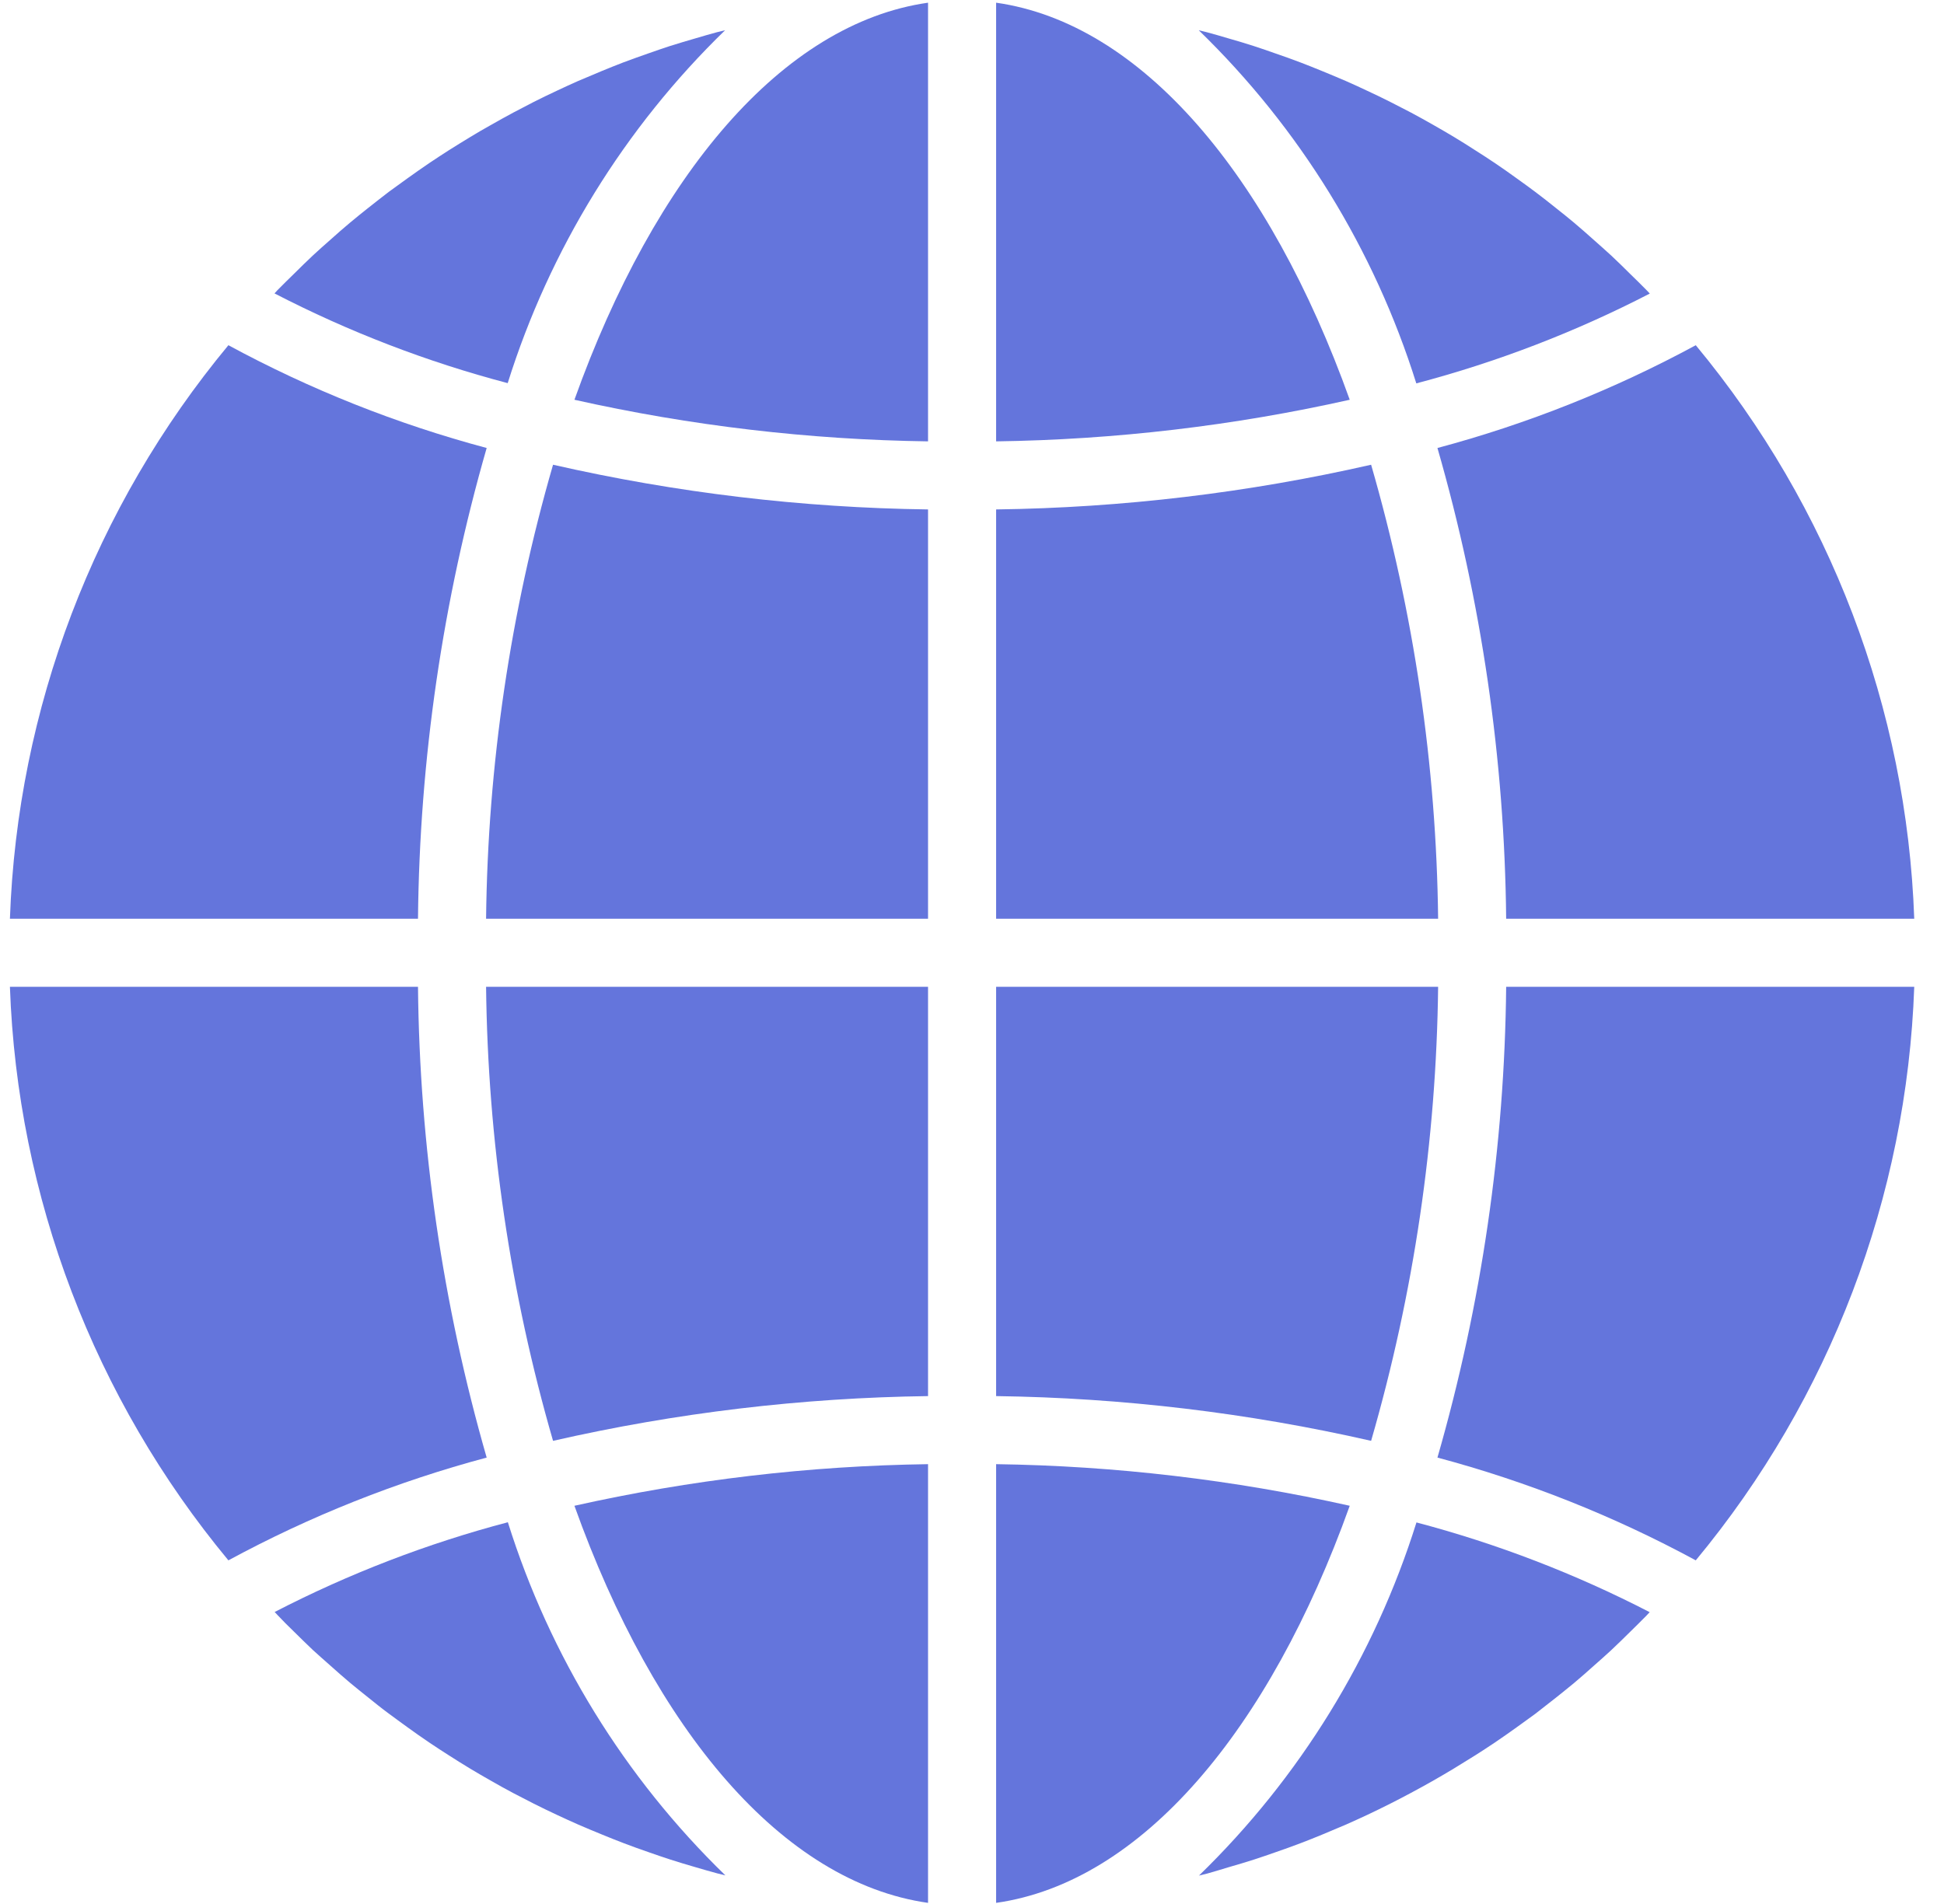
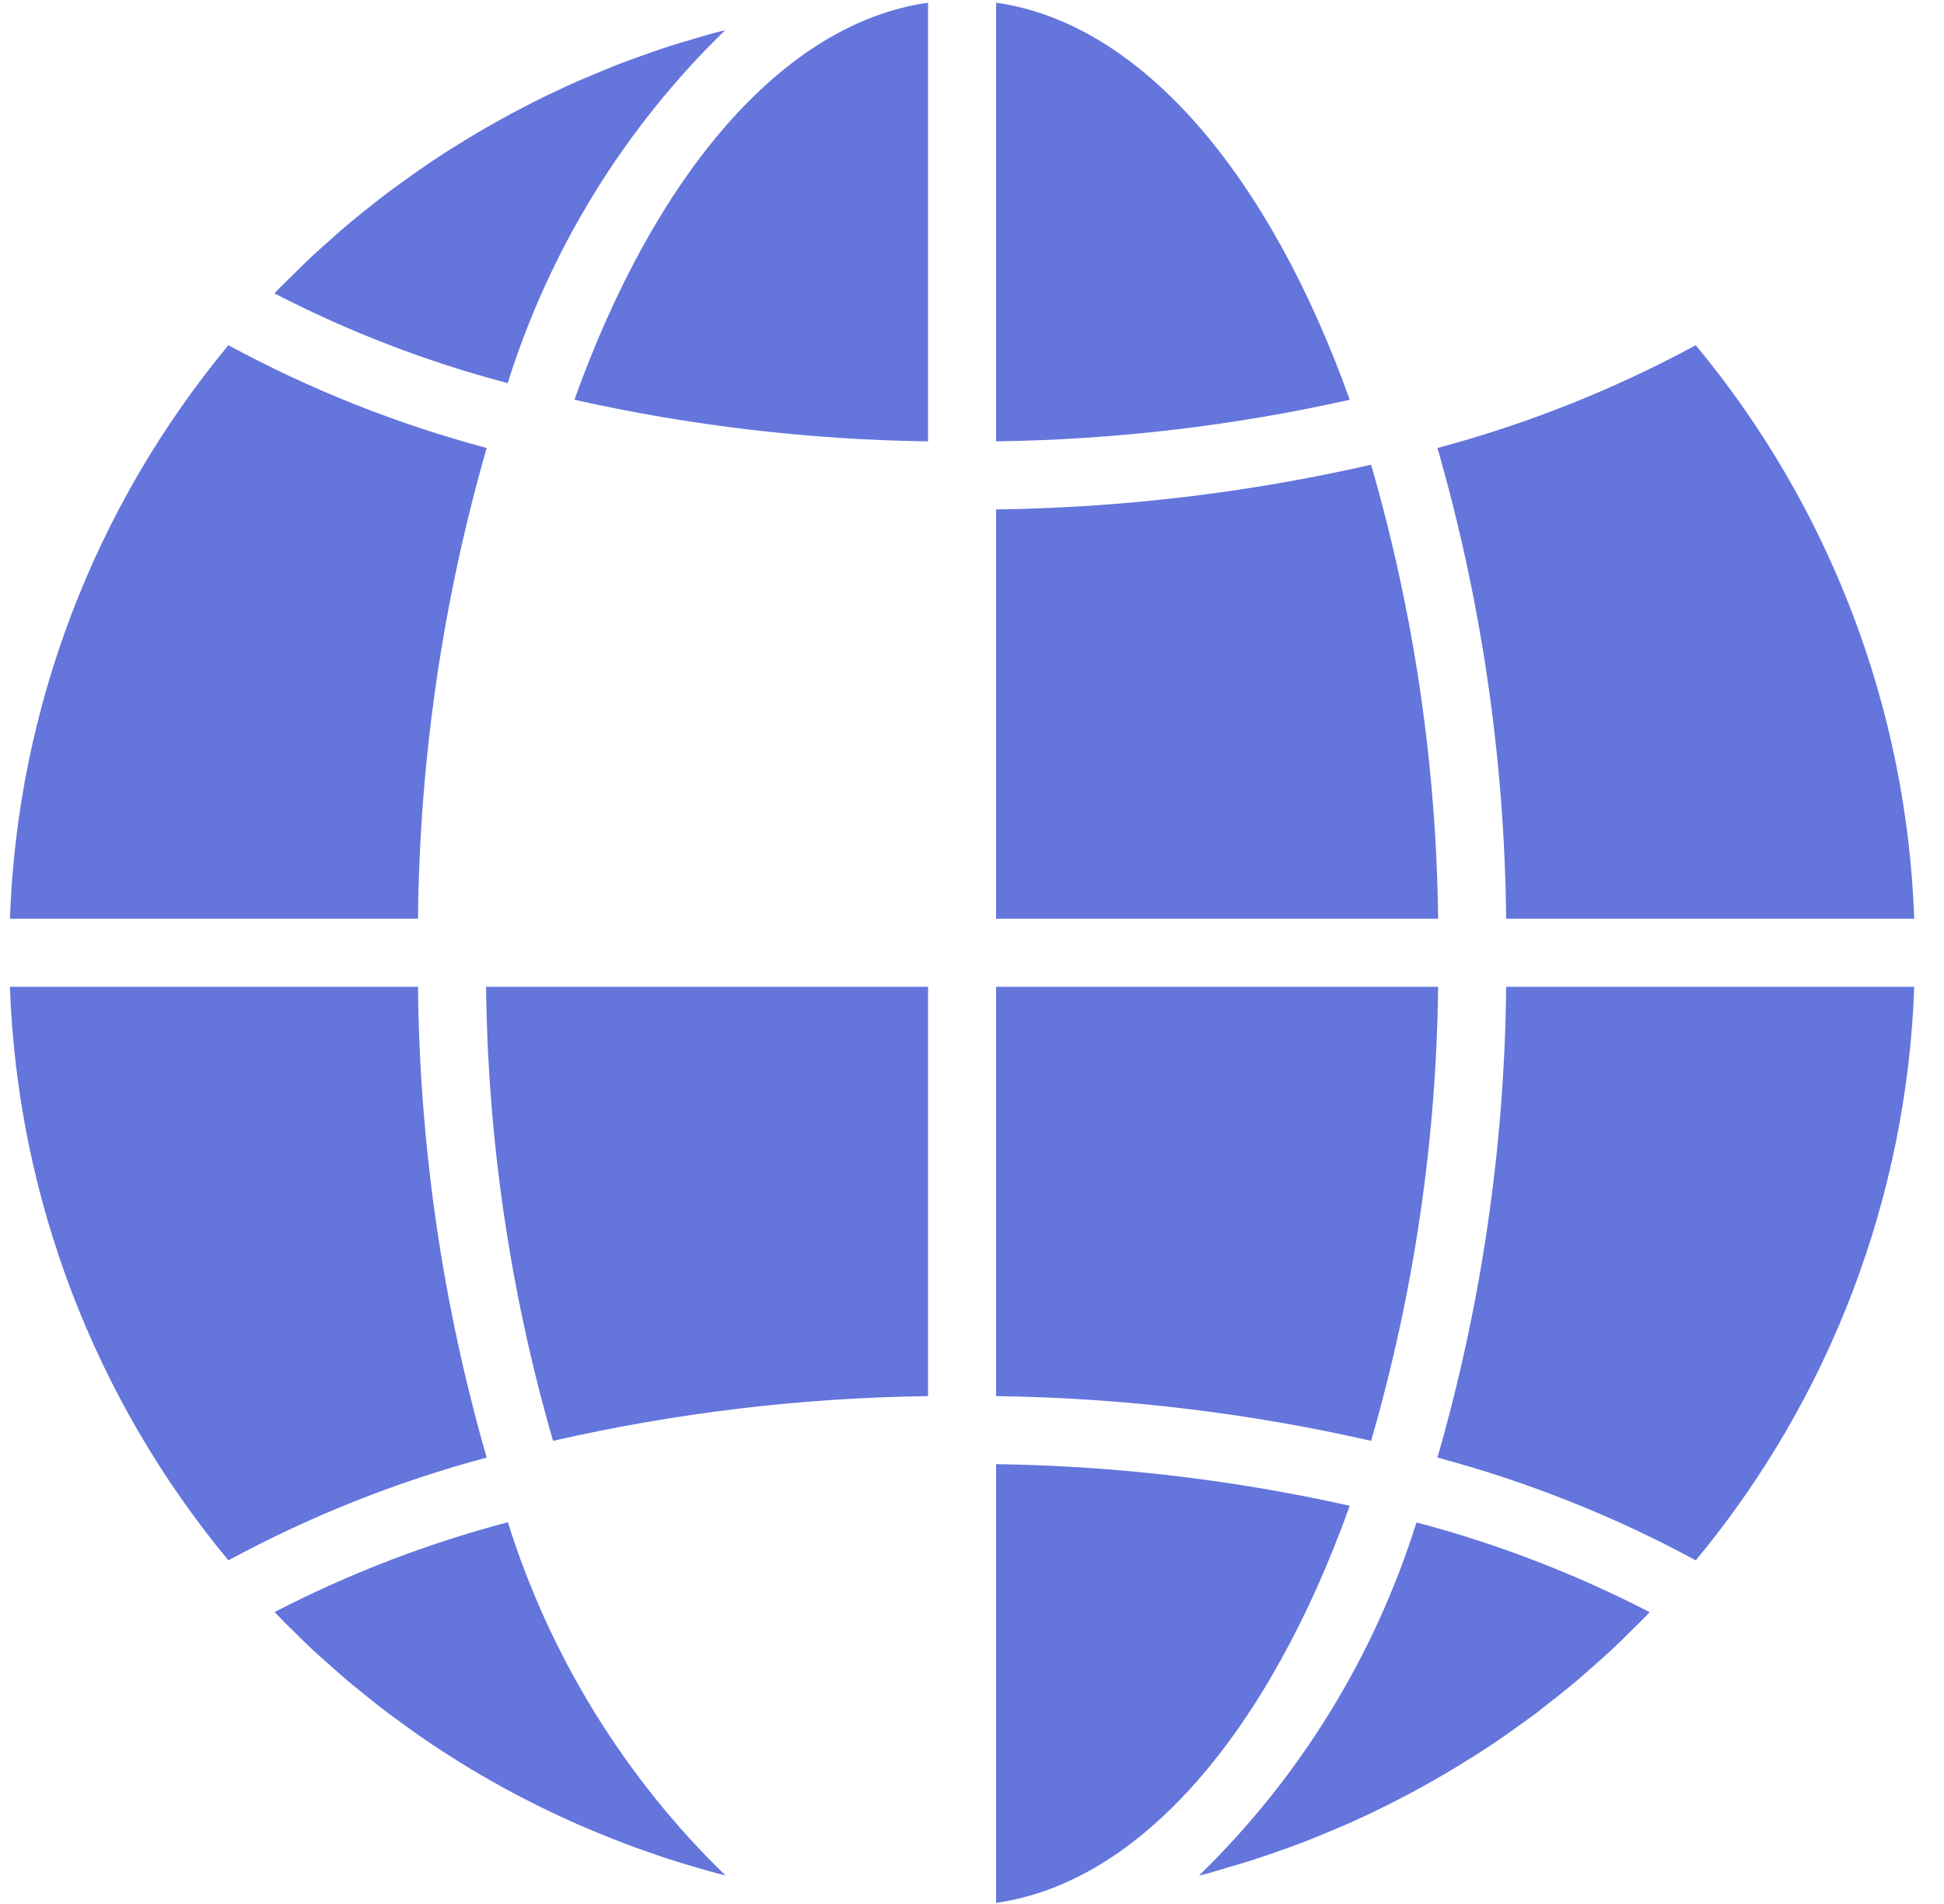
<svg xmlns="http://www.w3.org/2000/svg" width="49" height="48" viewBox="0 0 49 48" fill="none">
  <g clip-path="url(#clip0_3475_620)">
    <path d="M25.108 47.972C28.779 47.45 31.996 43.619 34.021 37.961C31.094 37.306 28.107 36.954 25.108 36.912V47.972Z" fill="#6475DC" />
    <path d="M30.972 47.072C31.189 47.009 31.405 46.946 31.62 46.876C31.801 46.818 31.979 46.755 32.157 46.693C32.369 46.62 32.579 46.545 32.788 46.465C32.967 46.398 33.144 46.325 33.321 46.253C33.525 46.167 33.729 46.082 33.931 45.996C34.107 45.919 34.282 45.837 34.458 45.756C34.656 45.662 34.853 45.567 35.048 45.468C35.22 45.381 35.392 45.292 35.563 45.2C35.755 45.097 35.947 44.992 36.136 44.884C36.308 44.786 36.474 44.689 36.641 44.588C36.827 44.474 37.012 44.36 37.196 44.245C37.36 44.141 37.524 44.034 37.687 43.924C37.867 43.803 38.046 43.676 38.224 43.549C38.383 43.434 38.542 43.32 38.698 43.206C38.869 43.073 39.045 42.936 39.218 42.799C39.37 42.677 39.523 42.556 39.673 42.431C39.845 42.288 40.009 42.141 40.175 41.993C40.321 41.864 40.467 41.736 40.61 41.603C40.774 41.45 40.933 41.292 41.093 41.135C41.231 40.998 41.371 40.864 41.506 40.724C41.531 40.698 41.555 40.67 41.581 40.643C39.71 39.677 37.739 38.918 35.703 38.381C34.644 41.758 32.76 44.818 30.221 47.284C30.29 47.266 30.36 47.251 30.429 47.233C30.613 47.182 30.793 47.125 30.972 47.072Z" fill="#6475DC" />
    <path d="M48.25 24.878H37.964C37.925 28.894 37.343 32.886 36.232 36.746C38.497 37.351 40.682 38.22 42.743 39.337C46.126 35.258 48.063 30.174 48.25 24.878Z" fill="#6475DC" />
    <path d="M25.108 23.162H36.249C36.205 19.288 35.637 15.438 34.56 11.716C31.458 12.423 28.289 12.801 25.108 12.843V23.162Z" fill="#6475DC" />
    <path d="M25.108 0.068V11.127C28.107 11.085 31.094 10.734 34.021 10.078C31.996 4.42 28.779 0.589 25.108 0.068Z" fill="#6475DC" />
    <path d="M25.108 35.196C28.289 35.239 31.458 35.617 34.56 36.324C35.637 32.602 36.205 28.752 36.249 24.878H25.108V35.196Z" fill="#6475DC" />
    <path d="M42.743 8.703C40.682 9.819 38.497 10.689 36.232 11.294C37.343 15.153 37.925 19.146 37.964 23.162H48.25C48.063 17.866 46.126 12.781 42.743 8.703Z" fill="#6475DC" />
-     <path d="M41.584 7.401C41.559 7.376 41.535 7.348 41.51 7.322C41.374 7.182 41.234 7.047 41.095 6.911C40.936 6.754 40.777 6.595 40.613 6.443C40.471 6.31 40.324 6.185 40.178 6.053C40.012 5.906 39.846 5.757 39.675 5.614C39.527 5.489 39.375 5.369 39.224 5.249C39.052 5.11 38.876 4.972 38.699 4.839C38.544 4.722 38.387 4.609 38.229 4.496C38.05 4.367 37.87 4.238 37.687 4.116C37.527 4.008 37.364 3.902 37.201 3.799C37.016 3.679 36.83 3.562 36.642 3.449C36.476 3.35 36.309 3.252 36.141 3.157C35.95 3.047 35.757 2.941 35.563 2.837C35.392 2.751 35.22 2.658 35.048 2.572C34.851 2.472 34.652 2.376 34.448 2.282C34.276 2.2 34.102 2.121 33.925 2.043C33.722 1.953 33.517 1.872 33.312 1.786C33.136 1.714 32.96 1.643 32.781 1.575C32.573 1.495 32.362 1.421 32.151 1.348C31.972 1.285 31.794 1.223 31.613 1.164C31.398 1.094 31.184 1.031 30.964 0.968C30.785 0.915 30.606 0.862 30.425 0.814C30.356 0.795 30.286 0.781 30.216 0.763C32.756 3.228 34.64 6.288 35.699 9.665C37.737 9.128 39.711 8.369 41.584 7.401Z" fill="#6475DC" />
    <path d="M0.25 23.162H10.536C10.575 19.146 11.157 15.153 12.267 11.294C10.003 10.689 7.818 9.82 5.757 8.703C2.374 12.781 0.437 17.866 0.25 23.162Z" fill="#6475DC" />
-     <path d="M23.392 47.972V36.912C20.393 36.954 17.406 37.306 14.479 37.961C16.503 43.619 19.722 47.45 23.392 47.972Z" fill="#6475DC" />
    <path d="M23.392 24.878H12.252C12.295 28.752 12.863 32.602 13.94 36.324C17.043 35.616 20.21 35.238 23.392 35.196V24.878Z" fill="#6475DC" />
    <path d="M23.392 0.068C19.722 0.589 16.503 4.42 14.479 10.078C17.406 10.734 20.393 11.085 23.392 11.127V0.068Z" fill="#6475DC" />
-     <path d="M23.392 12.843C20.211 12.801 17.043 12.423 13.94 11.716C12.863 15.438 12.295 19.288 12.252 23.162H23.392V12.843Z" fill="#6475DC" />
    <path d="M18.277 0.762C18.207 0.78 18.138 0.795 18.068 0.813C17.887 0.861 17.707 0.915 17.526 0.968C17.311 1.03 17.097 1.094 16.881 1.162C16.699 1.221 16.52 1.284 16.34 1.347C16.131 1.421 15.92 1.494 15.713 1.573C15.533 1.642 15.357 1.713 15.179 1.786C14.975 1.872 14.771 1.958 14.569 2.043C14.392 2.121 14.218 2.202 14.043 2.284C13.844 2.377 13.647 2.472 13.451 2.571C13.28 2.658 13.108 2.748 12.937 2.839C12.745 2.942 12.554 3.048 12.365 3.156C12.193 3.252 12.024 3.35 11.859 3.451C11.672 3.563 11.488 3.679 11.304 3.794C11.139 3.9 10.976 4.006 10.813 4.116C10.633 4.238 10.454 4.365 10.277 4.491C10.117 4.606 9.958 4.72 9.802 4.835C9.626 4.967 9.459 5.104 9.282 5.241C9.13 5.363 8.976 5.484 8.827 5.61C8.655 5.752 8.492 5.898 8.327 6.045C8.18 6.176 8.032 6.303 7.889 6.438C7.726 6.59 7.567 6.748 7.408 6.905C7.27 7.041 7.129 7.176 6.993 7.316C6.969 7.342 6.945 7.371 6.919 7.397C8.79 8.364 10.761 9.123 12.797 9.659C13.856 6.284 15.739 3.226 18.277 0.762Z" fill="#6475DC" />
    <path d="M7.404 41.128C7.564 41.285 7.723 41.444 7.886 41.597C8.029 41.729 8.175 41.854 8.322 41.986C8.488 42.134 8.654 42.282 8.825 42.425C8.973 42.549 9.125 42.669 9.276 42.79C9.448 42.929 9.619 43.067 9.801 43.201C9.956 43.317 10.113 43.429 10.27 43.544C10.449 43.673 10.63 43.802 10.813 43.925C10.973 44.033 11.136 44.139 11.299 44.243C11.485 44.362 11.67 44.479 11.858 44.592C12.024 44.691 12.191 44.789 12.359 44.884C12.55 44.994 12.743 45.101 12.937 45.204C13.108 45.29 13.28 45.383 13.451 45.469C13.649 45.569 13.848 45.665 14.052 45.76C14.223 45.84 14.398 45.92 14.575 45.998C14.778 46.088 14.982 46.169 15.188 46.255C15.364 46.327 15.54 46.398 15.719 46.466C15.927 46.546 16.138 46.621 16.349 46.694C16.528 46.756 16.706 46.819 16.887 46.877C17.102 46.947 17.316 47.01 17.536 47.074C17.715 47.126 17.894 47.179 18.074 47.227C18.144 47.246 18.214 47.261 18.284 47.279C15.744 44.813 13.86 41.753 12.801 38.376C10.765 38.913 8.794 39.672 6.923 40.639C6.948 40.664 6.972 40.692 6.997 40.718C7.126 40.857 7.264 40.992 7.404 41.128Z" fill="#6475DC" />
    <path d="M5.757 39.337C7.818 38.22 10.003 37.351 12.267 36.746C11.157 32.886 10.575 28.894 10.536 24.878H0.25C0.437 30.173 2.374 35.258 5.757 39.337Z" fill="#6475DC" />
  </g>
  <defs>
    <clipPath id="clip0_3475_620">
      <rect width="48" height="48" fill="white" transform="translate(0.25)" />
    </clipPath>
  </defs>
</svg>